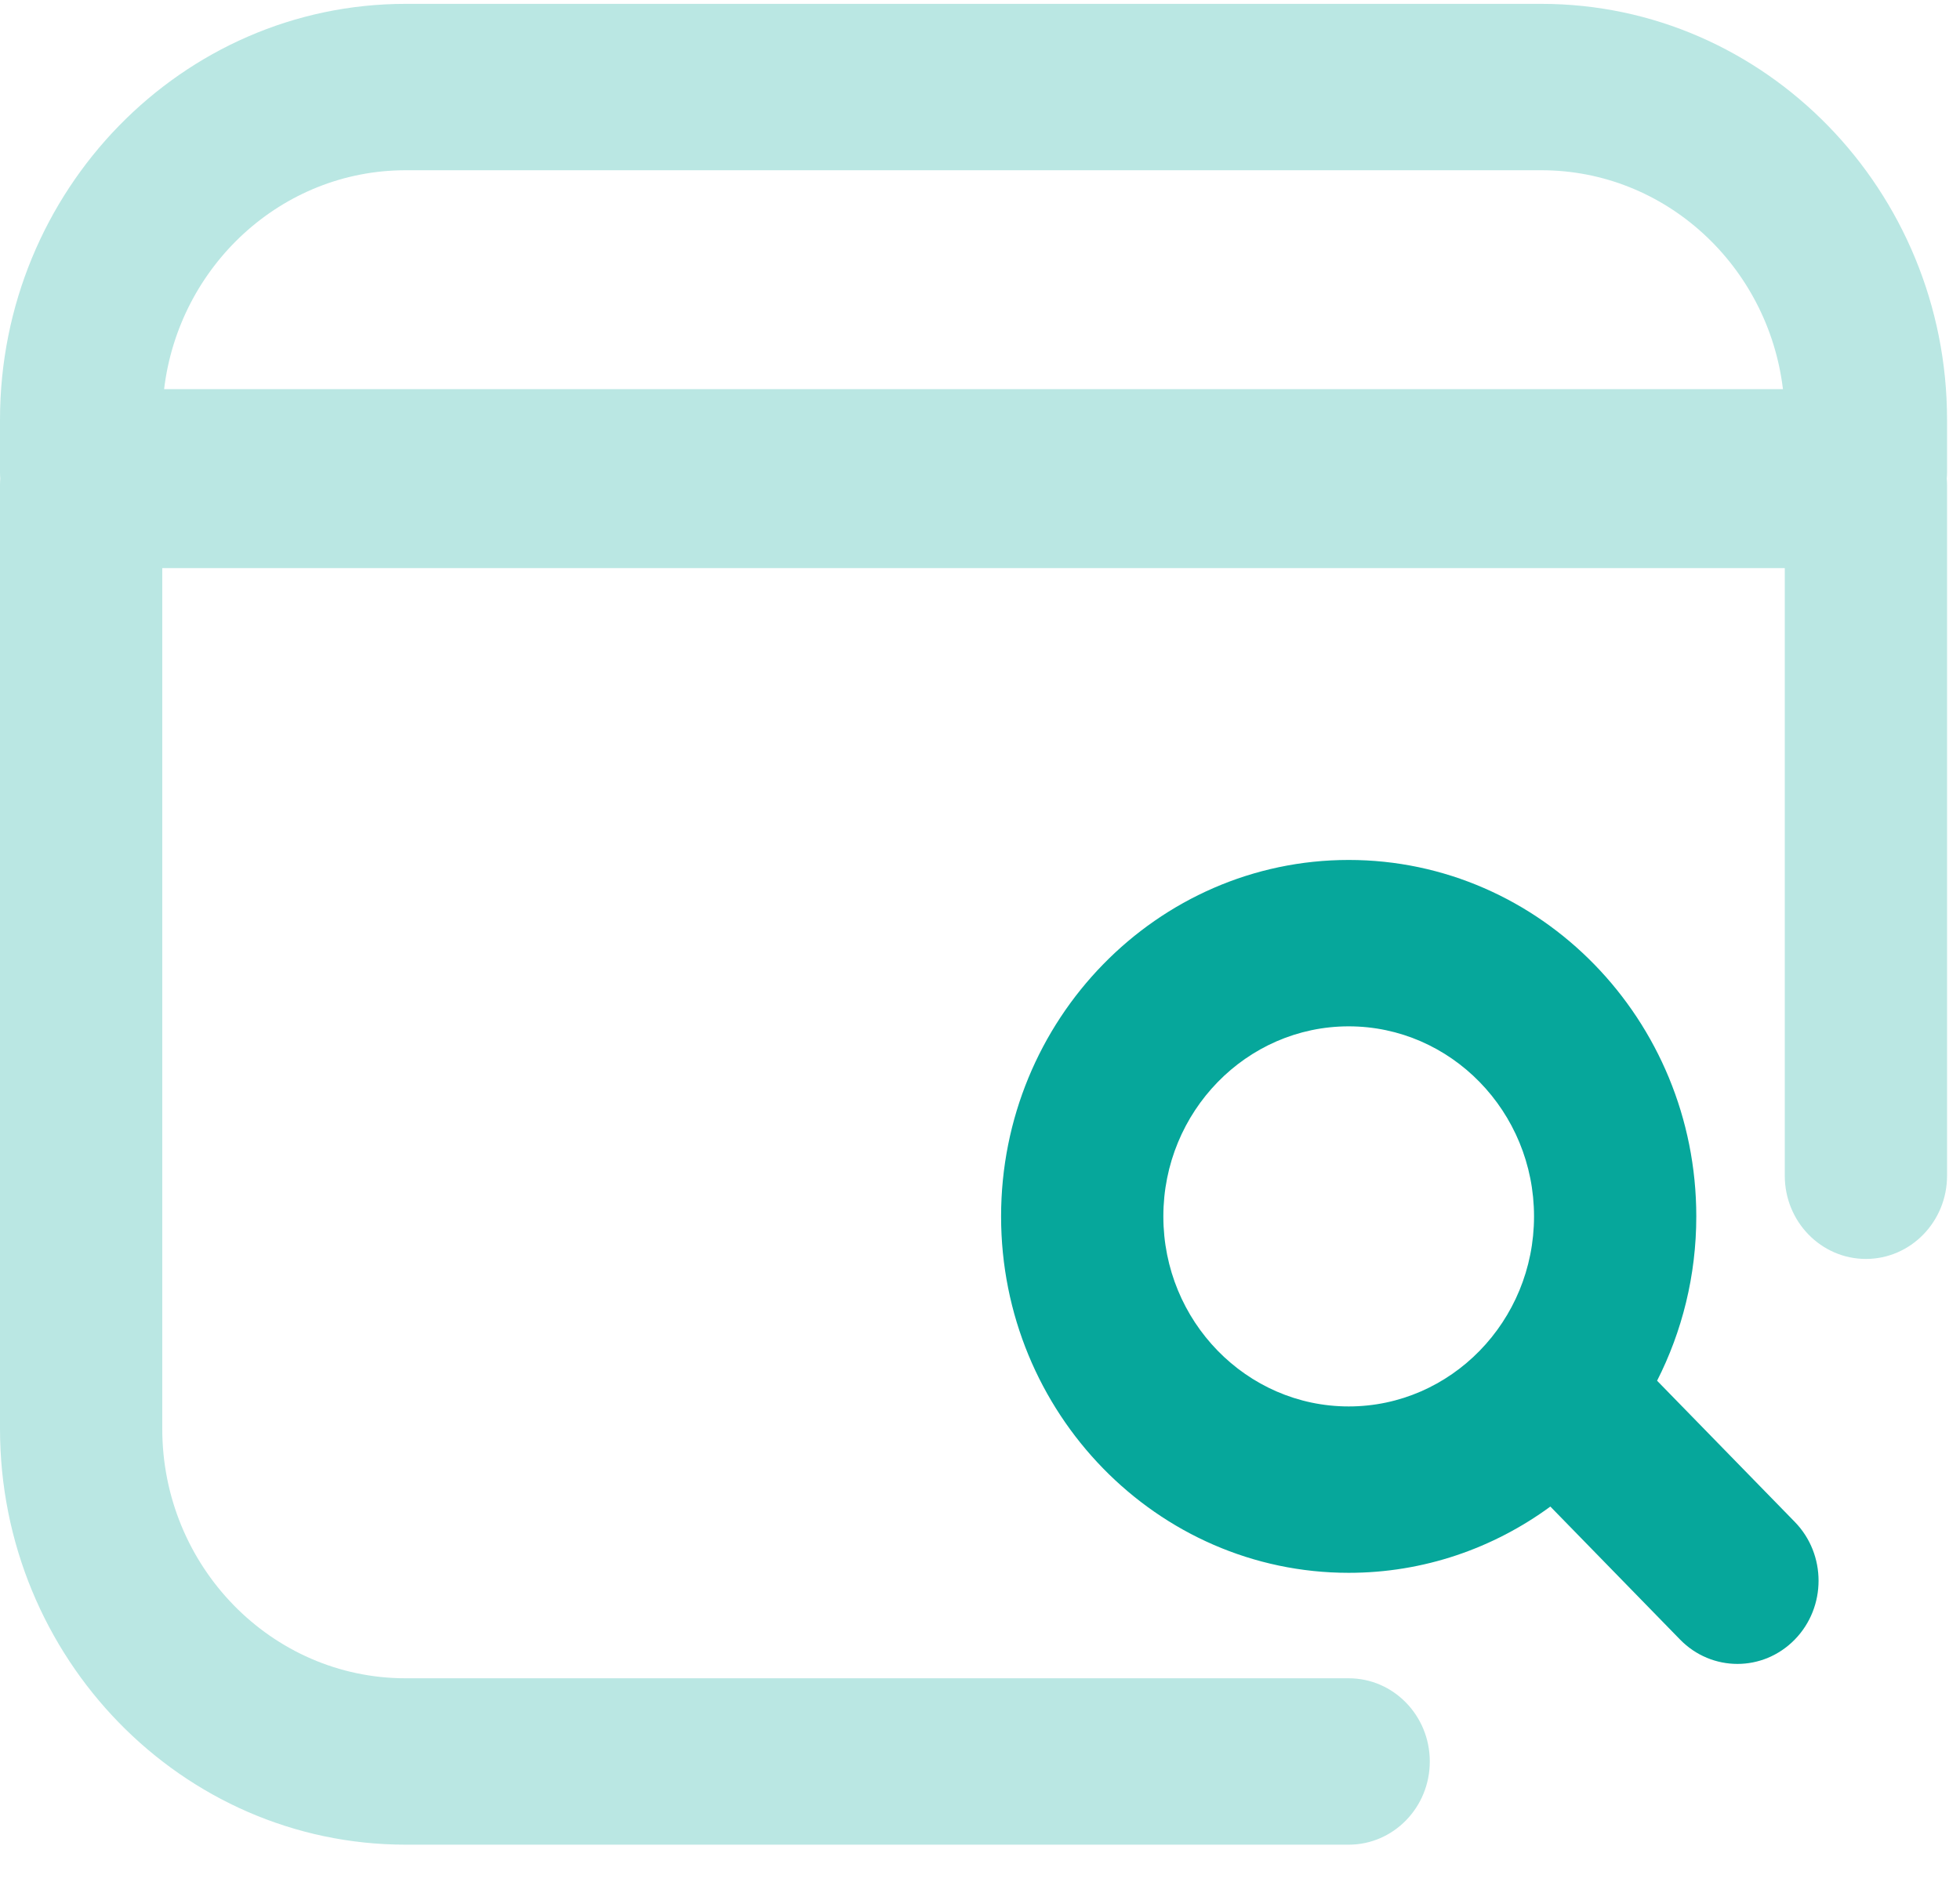
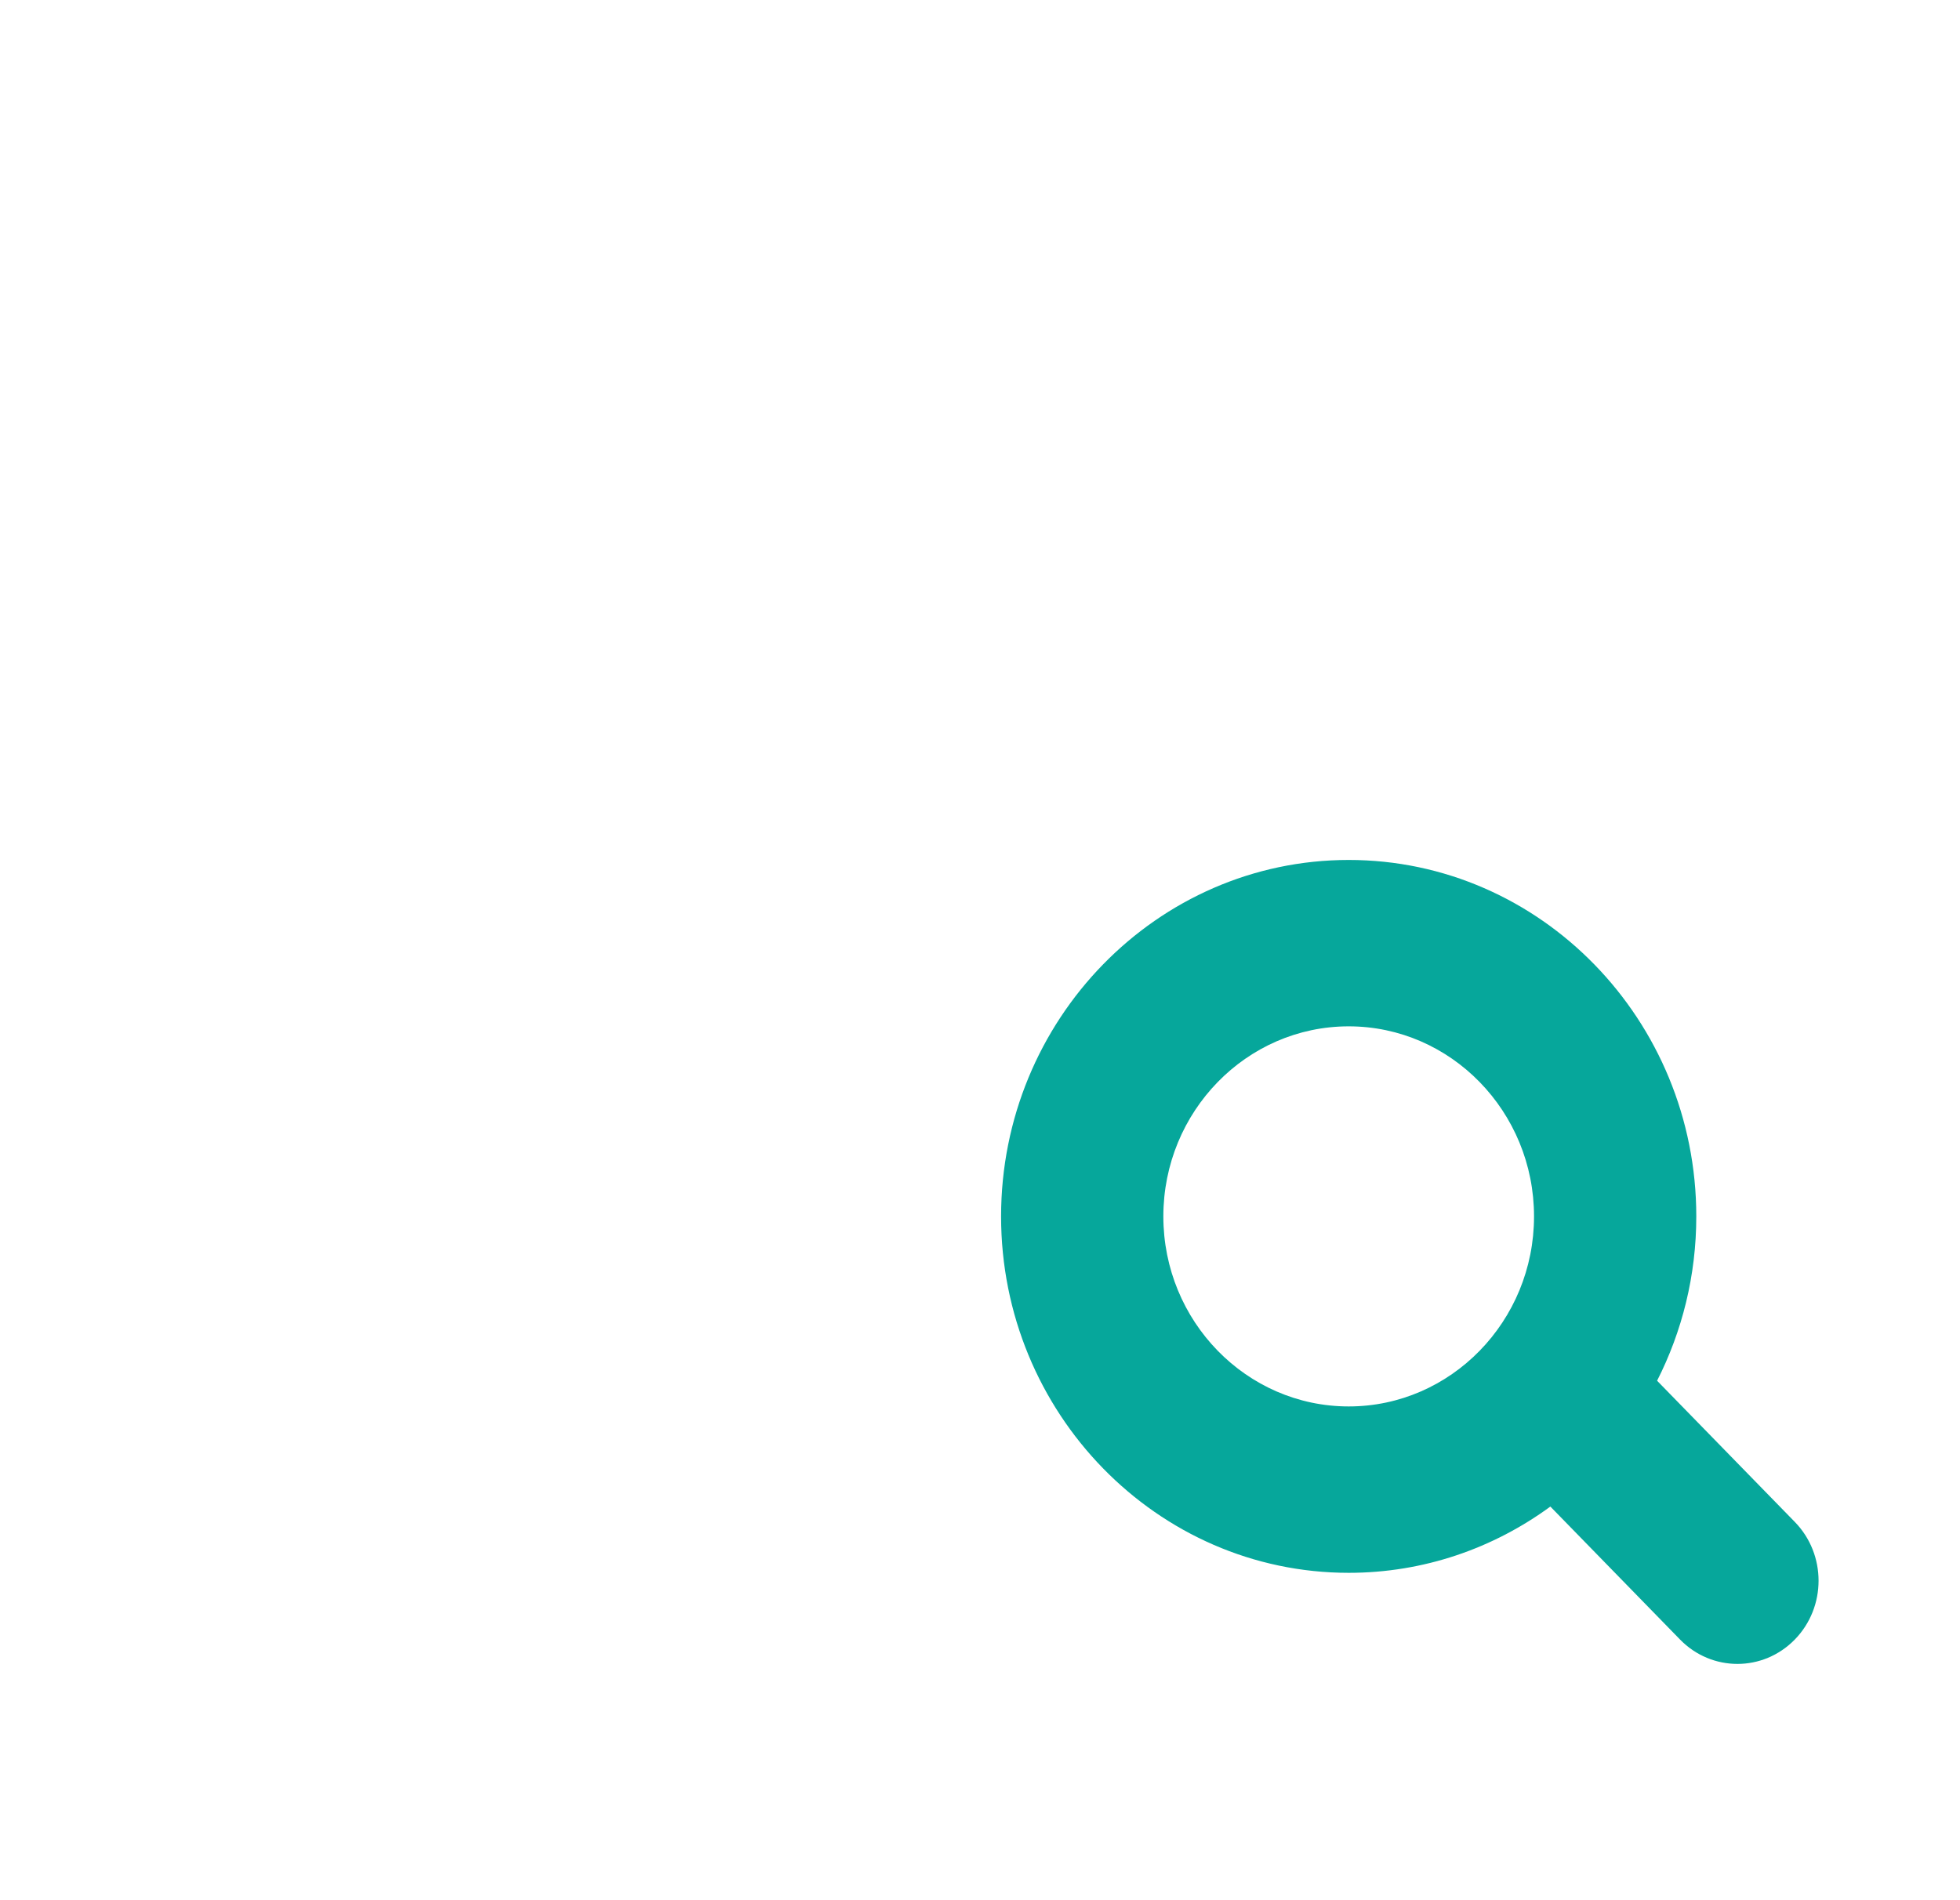
<svg xmlns="http://www.w3.org/2000/svg" width="33" height="32" viewBox="0 0 33 32" fill="none">
-   <path d="M32.782 7.07C32.782 3.208 29.718 0.065 25.952 0.065H6.83C3.064 0.065 0 3.207 0 7.07V7.953C0 7.989 0.002 8.025 0.004 8.06C0.002 8.095 0 8.13 0 8.166V24.06C0 27.922 3.064 31.065 6.83 31.065H22.708C23.462 31.065 24.073 30.438 24.073 29.664C24.073 28.891 23.462 28.263 22.708 28.263H6.83C4.57 28.263 2.732 26.378 2.732 24.061V9.567H30.05V19.8C30.05 20.574 30.662 21.201 31.416 21.201C32.17 21.201 32.782 20.573 32.782 19.8V8.166C32.782 8.131 32.78 8.095 32.777 8.06C32.78 8.025 32.782 7.989 32.782 7.954V7.07ZM6.83 2.867H25.952C28.041 2.867 29.77 4.479 30.019 6.553H2.763C3.012 4.479 4.741 2.867 6.83 2.867Z" fill="#BAE7E3" />
  <path d="M27.9 23.252C28.321 22.423 28.56 21.482 28.56 20.485C28.56 17.175 25.935 14.482 22.708 14.482C19.481 14.482 16.855 17.174 16.855 20.485C16.855 23.795 19.481 26.487 22.708 26.487C23.973 26.487 25.145 26.073 26.103 25.371L28.287 27.611C28.553 27.884 28.903 28.021 29.253 28.021C29.602 28.021 29.951 27.884 30.218 27.611C30.752 27.064 30.752 26.177 30.219 25.63L27.9 23.252ZM22.708 23.685C20.987 23.685 19.587 22.25 19.587 20.485C19.587 18.72 20.987 17.284 22.708 17.284C24.428 17.284 25.828 18.72 25.828 20.485C25.828 22.25 24.428 23.685 22.708 23.685Z" fill="#06A79B" />
</svg>